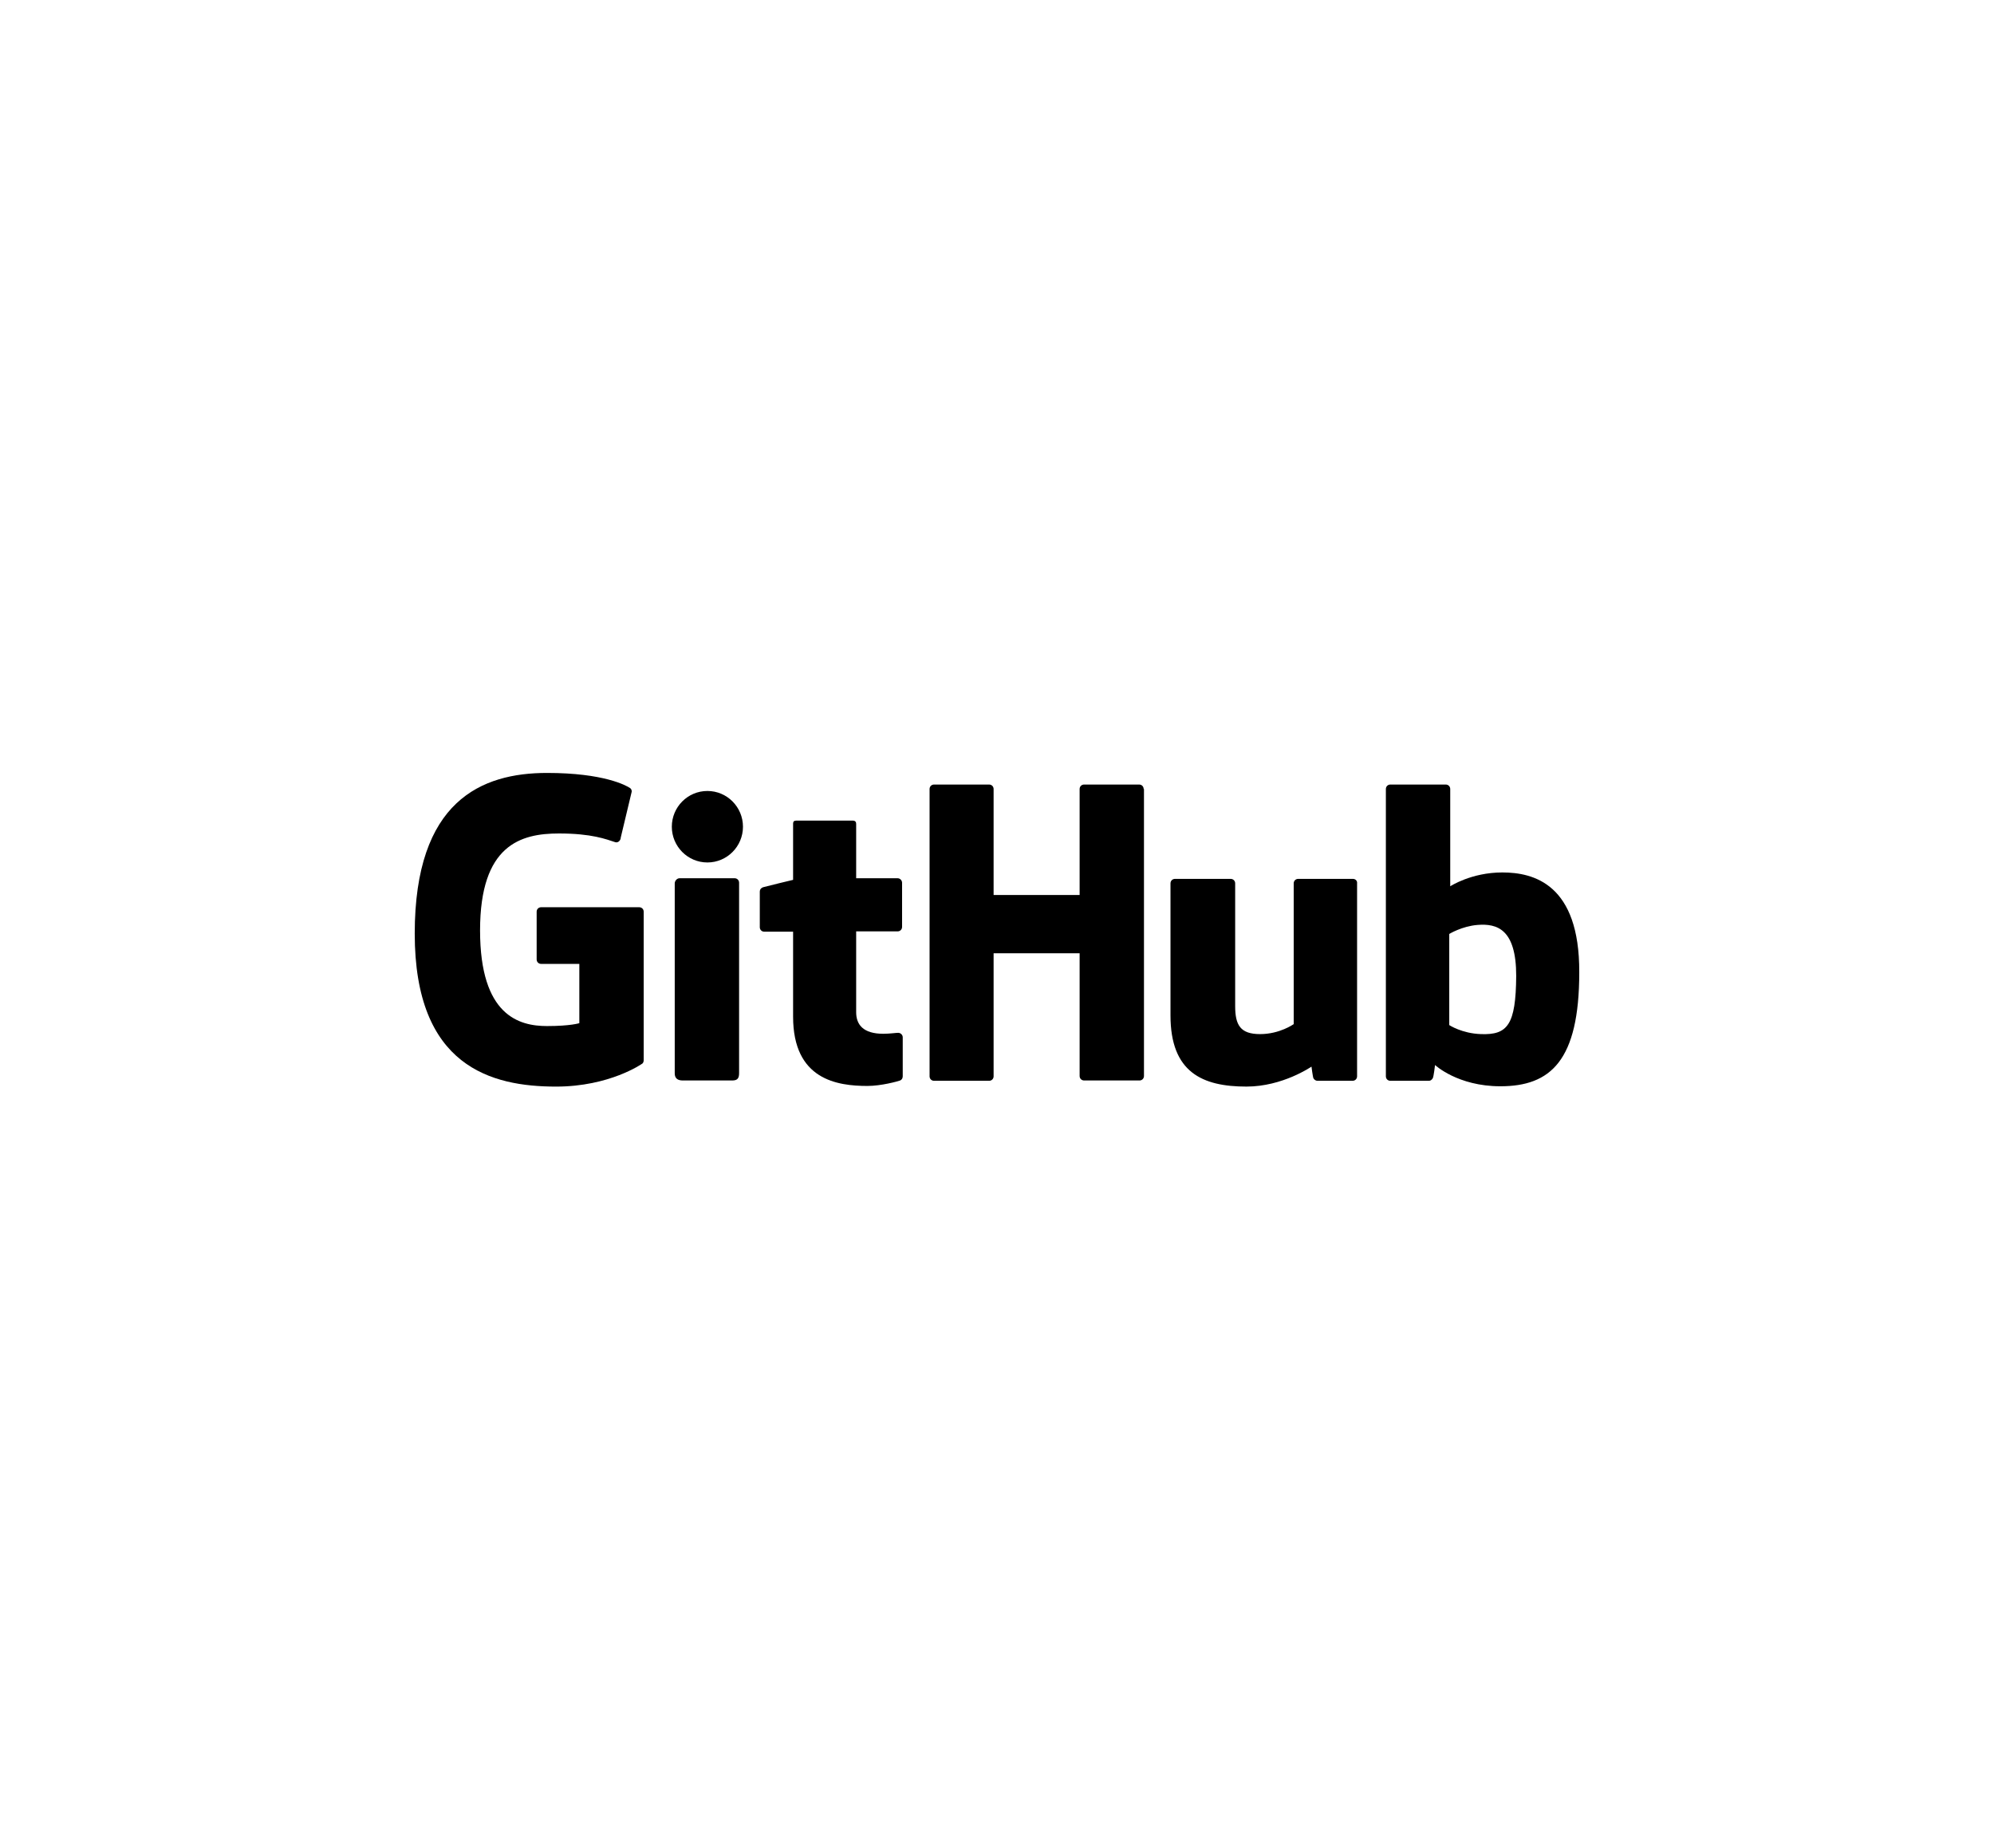
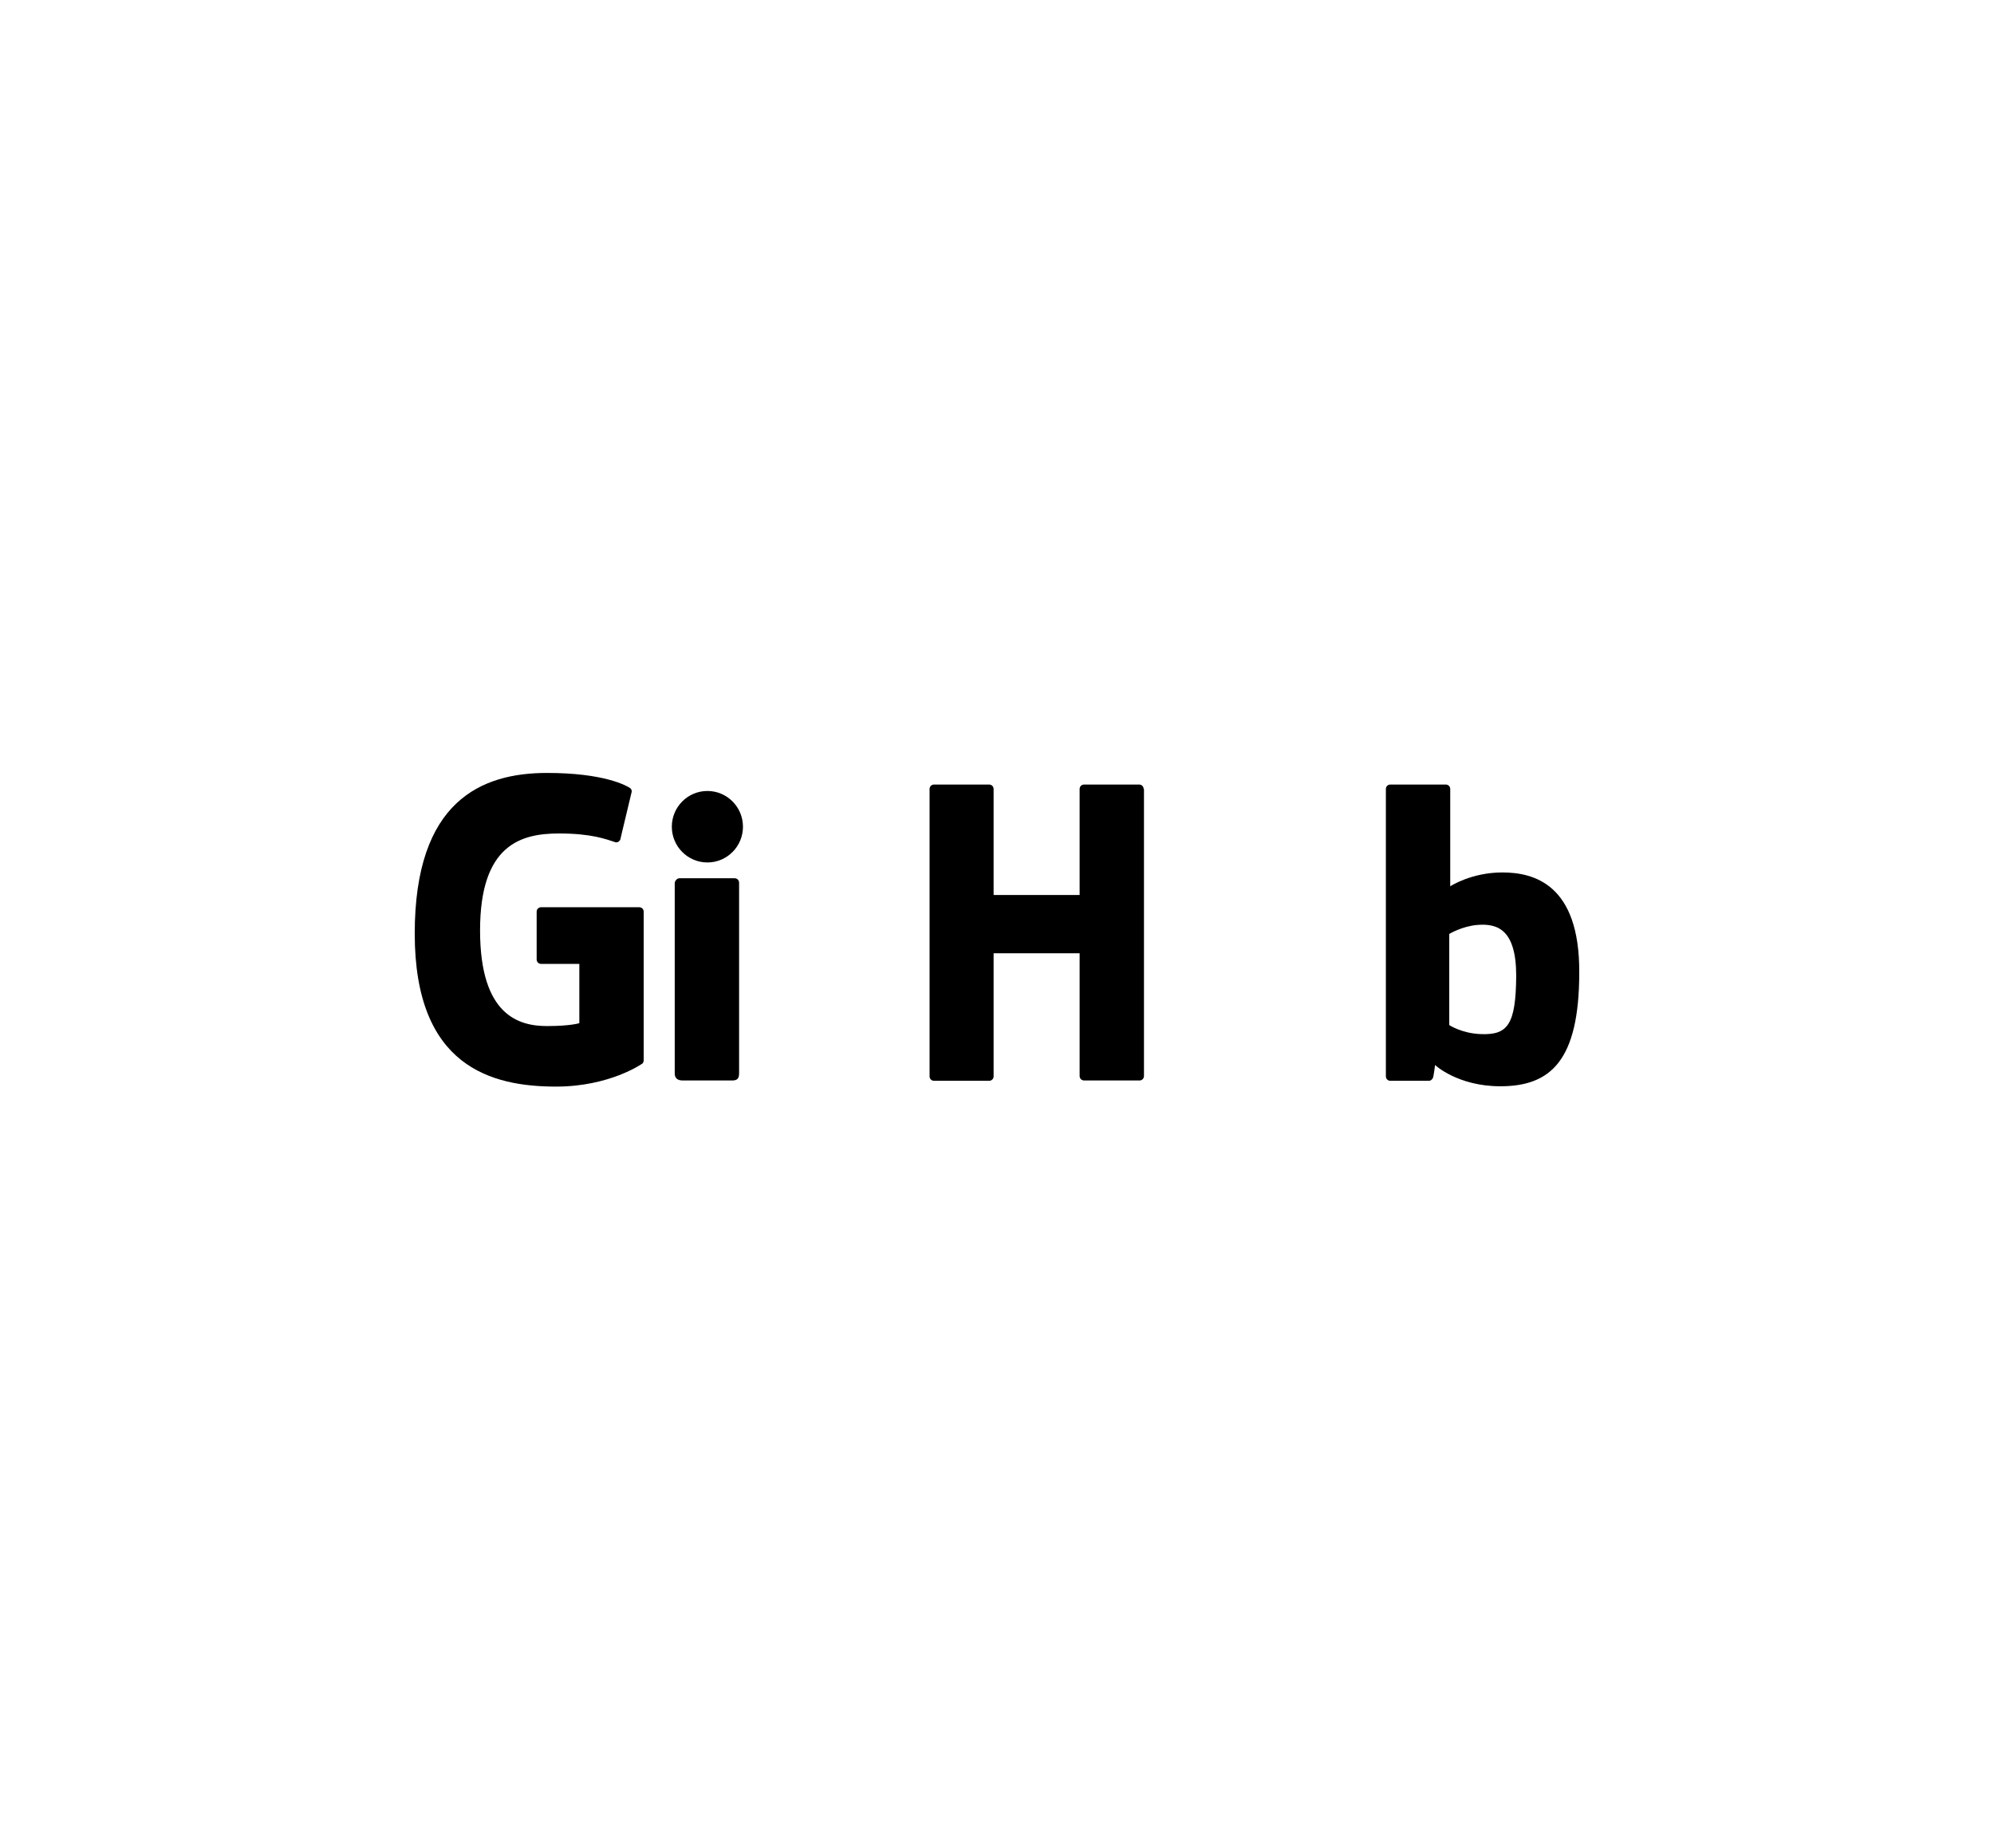
<svg xmlns="http://www.w3.org/2000/svg" width="178" height="165" viewBox="0 0 178 165" fill="none">
-   <rect width="178" height="165" fill="white" />
  <path d="M57.057 80.988H48.31C48.079 80.988 47.906 81.16 47.906 81.39V85.645C47.906 85.875 48.079 86.047 48.31 86.047H51.716V91.337C51.716 91.337 50.937 91.596 48.83 91.596C46.347 91.596 42.854 90.676 42.854 83.058C42.854 75.411 46.491 74.404 49.898 74.404C52.842 74.404 54.112 74.922 54.921 75.181C55.181 75.267 55.411 75.008 55.411 74.778L56.393 70.667C56.393 70.552 56.364 70.437 56.249 70.351C55.902 70.121 53.91 69 48.83 69C42.998 69 37.022 71.472 37.022 83.345C37.022 95.218 43.864 97 49.638 97C54.43 97 57.317 94.959 57.317 94.959C57.432 94.901 57.461 94.729 57.461 94.643V81.39C57.461 81.16 57.288 80.988 57.057 80.988Z" fill="black" />
  <path d="M102.091 70.437C102.091 70.207 101.918 70.035 101.687 70.035H96.78C96.549 70.035 96.376 70.207 96.376 70.437V79.895H88.697V70.437C88.697 70.207 88.523 70.035 88.292 70.035H83.385C83.154 70.035 82.981 70.207 82.981 70.437V96.08C82.981 96.31 83.154 96.483 83.385 96.483H88.292C88.523 96.483 88.697 96.31 88.697 96.08V85.099H96.376V96.051C96.376 96.281 96.549 96.454 96.78 96.454H101.716C101.947 96.454 102.12 96.281 102.12 96.051V70.437H102.091Z" fill="black" />
  <path d="M66.323 73.801C66.323 72.047 64.909 70.61 63.148 70.61C61.387 70.61 59.972 72.047 59.972 73.801C59.972 75.554 61.387 76.992 63.148 76.992C64.909 76.992 66.323 75.554 66.323 73.801Z" fill="black" />
  <path d="M65.977 90.647C65.977 89.986 65.977 78.803 65.977 78.803C65.977 78.573 65.804 78.4 65.573 78.4H60.665C60.434 78.4 60.232 78.63 60.232 78.86C60.232 78.86 60.232 93.09 60.232 95.821C60.232 96.31 60.55 96.454 60.954 96.454C60.954 96.454 63.061 96.454 65.371 96.454C65.861 96.454 65.977 96.224 65.977 95.793C65.977 94.901 65.977 91.337 65.977 90.647Z" fill="black" />
-   <path d="M120.769 78.457H115.89C115.659 78.457 115.486 78.63 115.486 78.86V91.422C115.486 91.422 114.245 92.314 112.484 92.314C110.723 92.314 110.261 91.509 110.261 89.813C110.261 88.088 110.261 78.86 110.261 78.86C110.261 78.63 110.088 78.457 109.857 78.457H104.891C104.66 78.457 104.487 78.63 104.487 78.86C104.487 78.86 104.487 85.558 104.487 90.646C104.487 95.735 107.345 96.999 111.271 96.999C114.505 96.999 117.074 95.217 117.074 95.217C117.074 95.217 117.189 96.137 117.247 96.252C117.305 96.367 117.449 96.482 117.593 96.482H120.74C120.971 96.482 121.144 96.309 121.144 96.079V78.86C121.173 78.63 121 78.457 120.769 78.457Z" fill="black" />
  <path d="M134.107 77.883C131.335 77.883 129.459 79.119 129.459 79.119V70.437C129.459 70.207 129.285 70.035 129.055 70.035H124.118C123.887 70.035 123.714 70.207 123.714 70.437V96.08C123.714 96.31 123.887 96.483 124.118 96.483H127.553C127.698 96.483 127.813 96.396 127.9 96.253C127.986 96.109 128.102 95.074 128.102 95.074C128.102 95.074 130.123 96.971 133.933 96.971C138.408 96.971 140.977 94.7 140.977 86.795C141.006 78.918 136.907 77.883 134.107 77.883ZM132.201 92.314C130.498 92.257 129.372 91.509 129.372 91.509V83.374C129.372 83.374 130.498 82.684 131.884 82.569C133.645 82.425 135.348 82.942 135.348 87.111C135.319 91.509 134.568 92.4 132.201 92.314Z" fill="black" />
-   <path d="M80.123 78.4H76.428V73.542C76.428 73.369 76.341 73.254 76.11 73.254H71.087C70.885 73.254 70.798 73.341 70.798 73.513V78.544C70.798 78.544 68.287 79.148 68.114 79.205C67.94 79.263 67.825 79.406 67.825 79.608V82.77C67.825 83 67.998 83.172 68.229 83.172H70.798C70.798 83.172 70.798 86.478 70.798 90.761C70.798 96.396 74.753 96.942 77.438 96.942C78.65 96.942 80.123 96.54 80.354 96.454C80.498 96.396 80.585 96.252 80.585 96.08V92.601C80.585 92.371 80.383 92.199 80.18 92.199C79.978 92.199 79.401 92.285 78.853 92.285C77.034 92.285 76.428 91.451 76.428 90.359C76.428 89.267 76.428 83.144 76.428 83.144H80.123C80.354 83.144 80.527 82.971 80.527 82.741V78.803C80.527 78.601 80.354 78.4 80.123 78.4Z" fill="black" />
</svg>